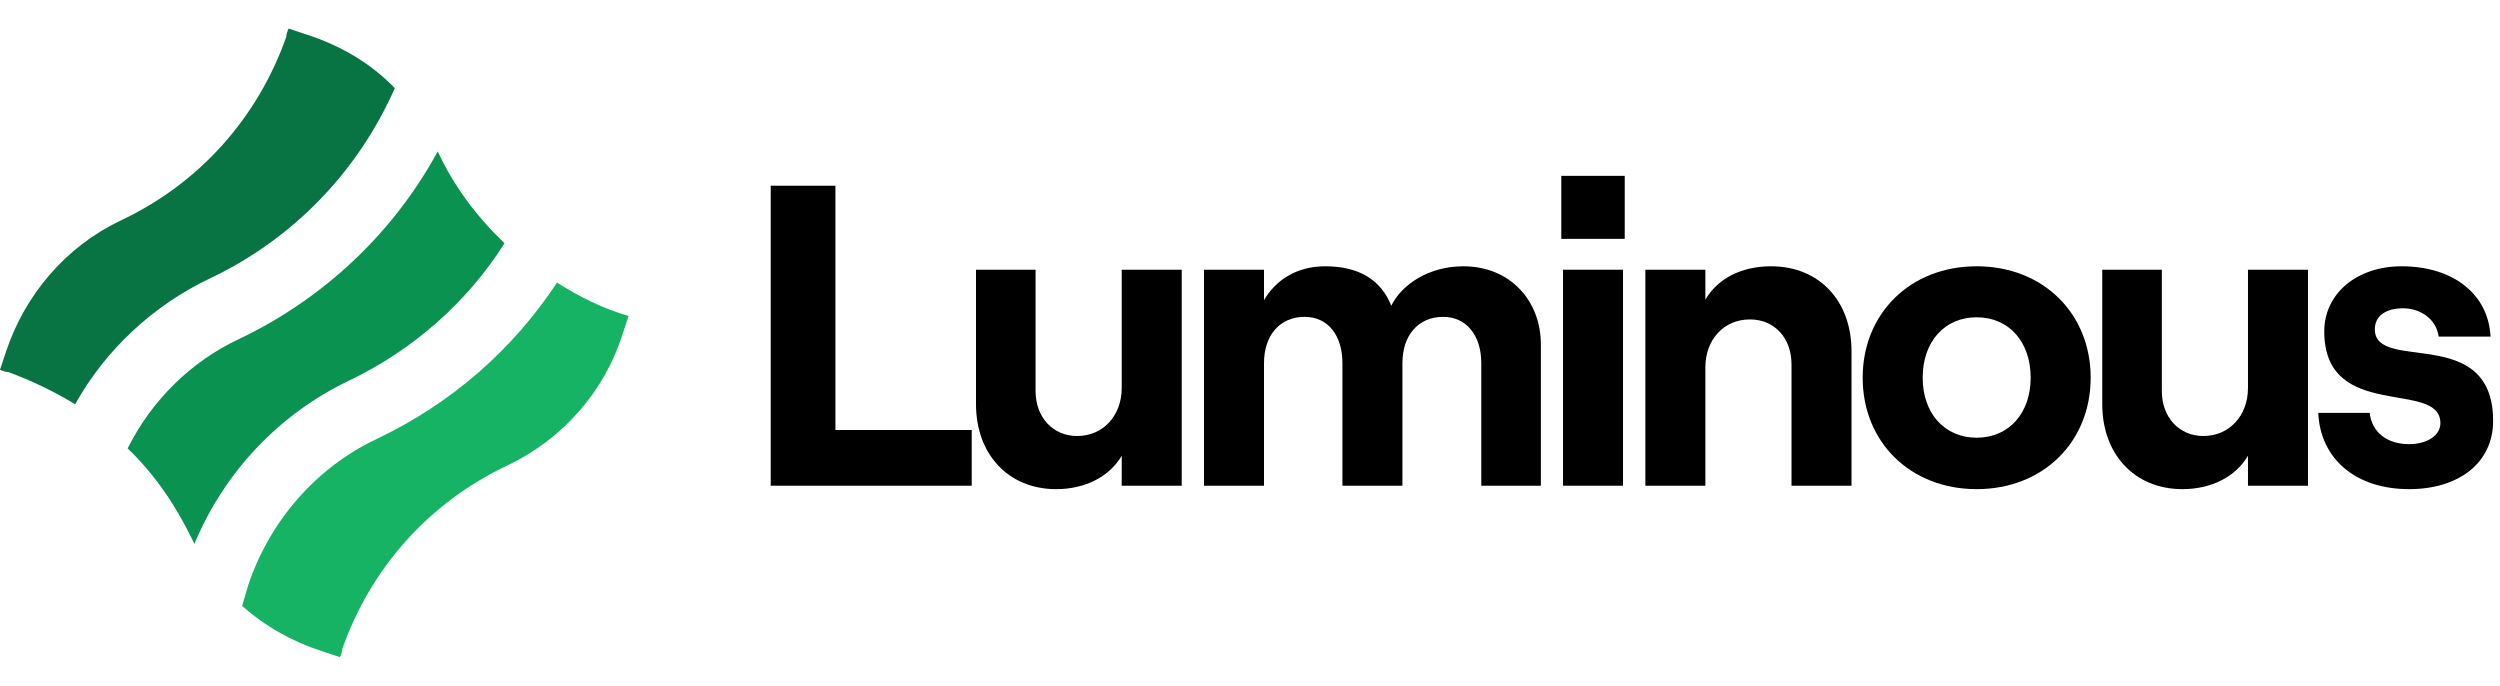
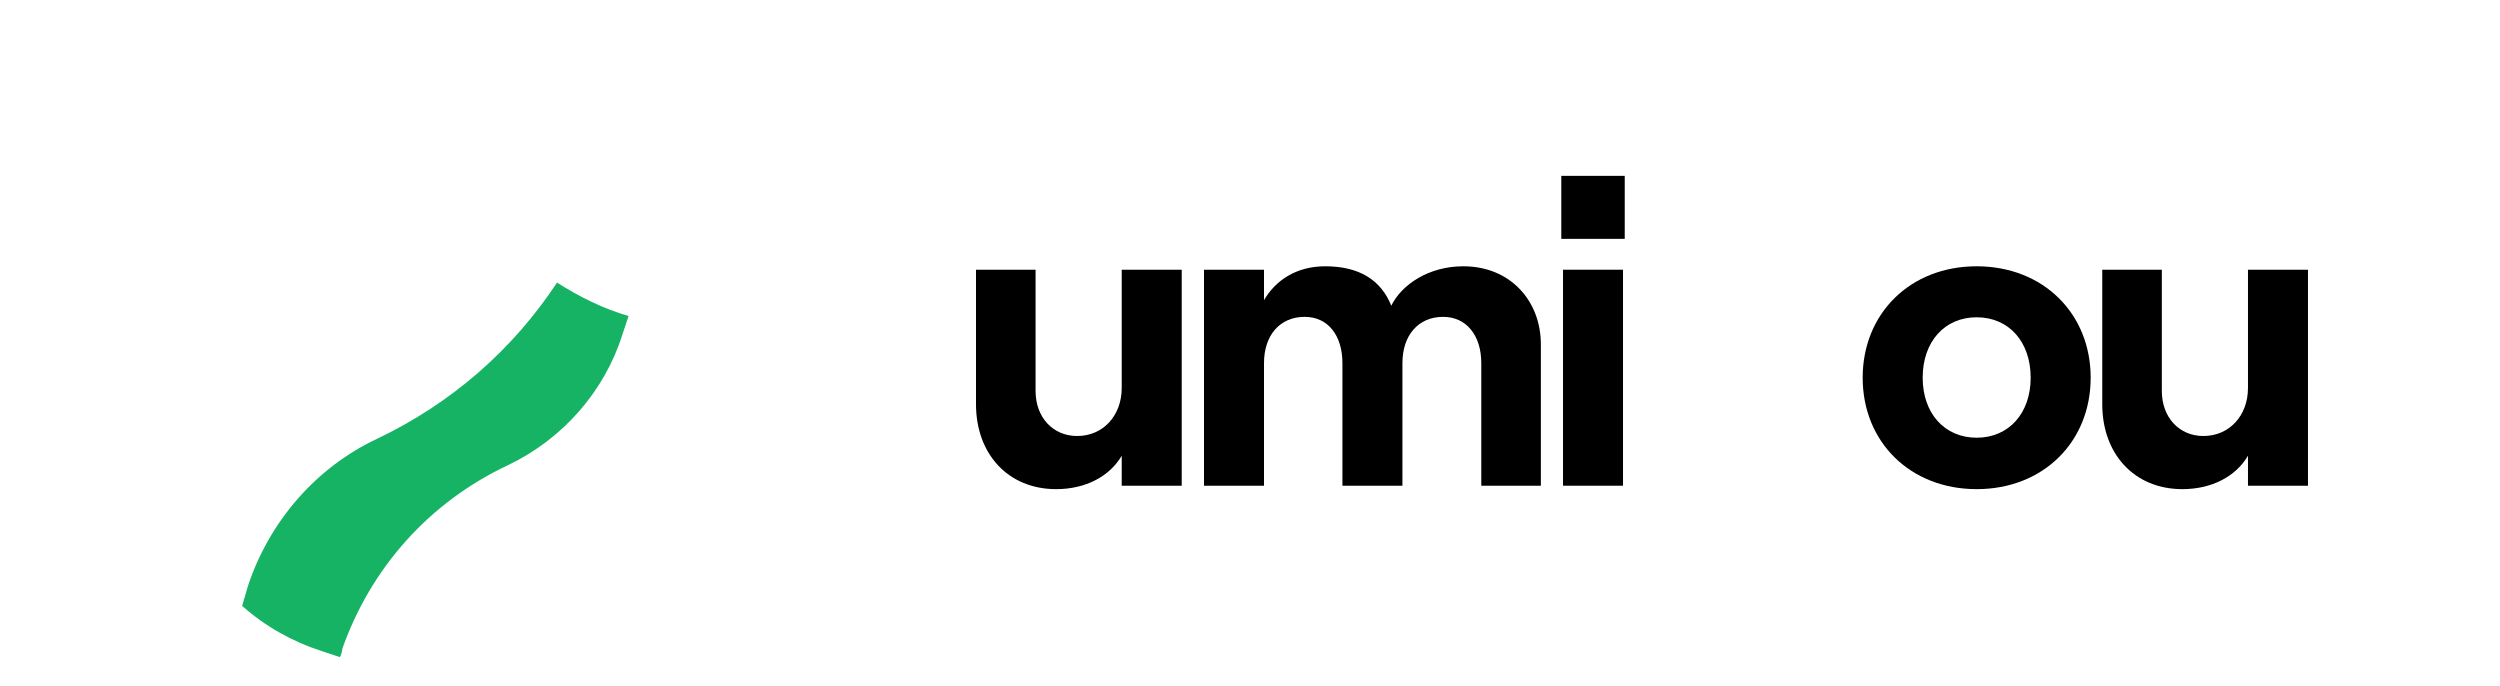
<svg xmlns="http://www.w3.org/2000/svg" width="175" height="48" viewBox="0 0 175 48" fill="none">
-   <path d="M14.778 19.45C20.539 16.695 25.047 12.019 27.636 6.175C25.966 4.421 23.795 3.169 21.457 2.417L20.205 2C20.121 2.167 20.038 2.417 20.038 2.584C18.034 8.262 13.943 12.854 8.433 15.442C4.592 17.279 1.753 20.619 0.417 24.626L0 25.879C0.167 25.962 0.417 26.046 0.584 26.046C2.171 26.63 3.757 27.381 5.26 28.3C7.347 24.543 10.687 21.37 14.778 19.45Z" fill="#087443" />
  <path d="M38.991 19.783C35.901 24.459 31.643 28.216 26.383 30.721C22.125 32.724 18.869 36.481 17.366 40.99L16.949 42.409C18.535 43.829 20.456 44.914 22.543 45.582L23.795 45.999C23.879 45.833 23.962 45.582 23.962 45.415C25.966 39.738 30.057 35.146 35.567 32.557C39.408 30.721 42.33 27.381 43.583 23.373L44 22.121C42.247 21.62 40.577 20.785 38.991 19.783Z" fill="#16B364" />
-   <path d="M13.609 38.068C15.696 33.059 19.537 28.968 24.463 26.63C28.971 24.459 32.729 21.119 35.317 17.029C33.397 15.192 31.81 13.104 30.641 10.6C27.552 16.277 22.71 20.869 16.782 23.708C13.359 25.294 10.603 28.049 8.934 31.389C10.77 33.142 12.273 35.313 13.442 37.734C13.442 37.734 13.526 37.901 13.609 38.068Z" fill="#099250" />
-   <path d="M53.95 34H68.02V30.1H58.48V13H53.95V34Z" fill="black" />
  <path d="M82.72 18.88H78.52V27.16C78.52 29.08 77.23 30.52 75.4 30.52C73.69 30.52 72.49 29.2 72.49 27.37V18.88H68.32V28.3C68.32 31.75 70.54 34.24 73.93 34.24C76 34.24 77.68 33.34 78.52 31.9V34H82.72V18.88Z" fill="black" />
  <path d="M84.28 34H88.48V25.42C88.48 23.47 89.59 22.18 91.33 22.18C92.95 22.18 93.97 23.47 93.97 25.42V34H98.17V25.42C98.17 23.47 99.28 22.18 101.02 22.18C102.64 22.18 103.69 23.47 103.69 25.42V34H107.86V24.1C107.86 21.07 105.73 18.64 102.43 18.64C100 18.64 98.11 19.93 97.39 21.4C96.67 19.6 95.14 18.64 92.77 18.64C90.73 18.64 89.29 19.63 88.48 21.01V18.88H84.28V34Z" fill="black" />
  <path d="M109.291 12.31V16.72H113.731V12.31H109.291ZM109.411 34H113.611V18.88H109.411V34Z" fill="black" />
-   <path d="M115.176 34H119.376V25.72C119.376 23.77 120.666 22.36 122.496 22.36C124.236 22.36 125.406 23.68 125.406 25.51V34H129.606V24.58C129.606 21.1 127.386 18.64 123.966 18.64C121.896 18.64 120.216 19.51 119.376 20.98V18.88H115.176V34Z" fill="black" />
  <path d="M138.367 34.24C143.017 34.24 146.347 30.94 146.347 26.44C146.347 21.94 143.017 18.64 138.367 18.64C133.717 18.64 130.387 21.94 130.387 26.44C130.387 30.94 133.717 34.24 138.367 34.24ZM138.367 30.64C136.117 30.64 134.587 28.93 134.587 26.44C134.587 23.92 136.117 22.21 138.367 22.21C140.617 22.21 142.147 23.92 142.147 26.44C142.147 28.93 140.617 30.64 138.367 30.64Z" fill="black" />
  <path d="M161.558 18.88H157.358V27.16C157.358 29.08 156.068 30.52 154.238 30.52C152.528 30.52 151.328 29.2 151.328 27.37V18.88H147.158V28.3C147.158 31.75 149.378 34.24 152.768 34.24C154.838 34.24 156.518 33.34 157.358 31.9V34H161.558V18.88Z" fill="black" />
-   <path d="M168.638 34.24C172.178 34.24 174.518 32.35 174.518 29.47C174.518 22.63 166.238 26.14 166.238 23.05C166.238 22.09 167.048 21.58 168.218 21.58C169.358 21.58 170.528 22.27 170.708 23.56H174.338C174.188 20.59 171.728 18.64 168.098 18.64C165.008 18.64 162.698 20.53 162.698 23.2C162.698 29.56 170.828 26.53 170.828 29.62C170.828 30.46 169.928 31.09 168.638 31.09C167.078 31.09 166.028 30.25 165.878 28.9H162.278C162.428 32.17 164.948 34.24 168.638 34.24Z" fill="black" />
</svg>